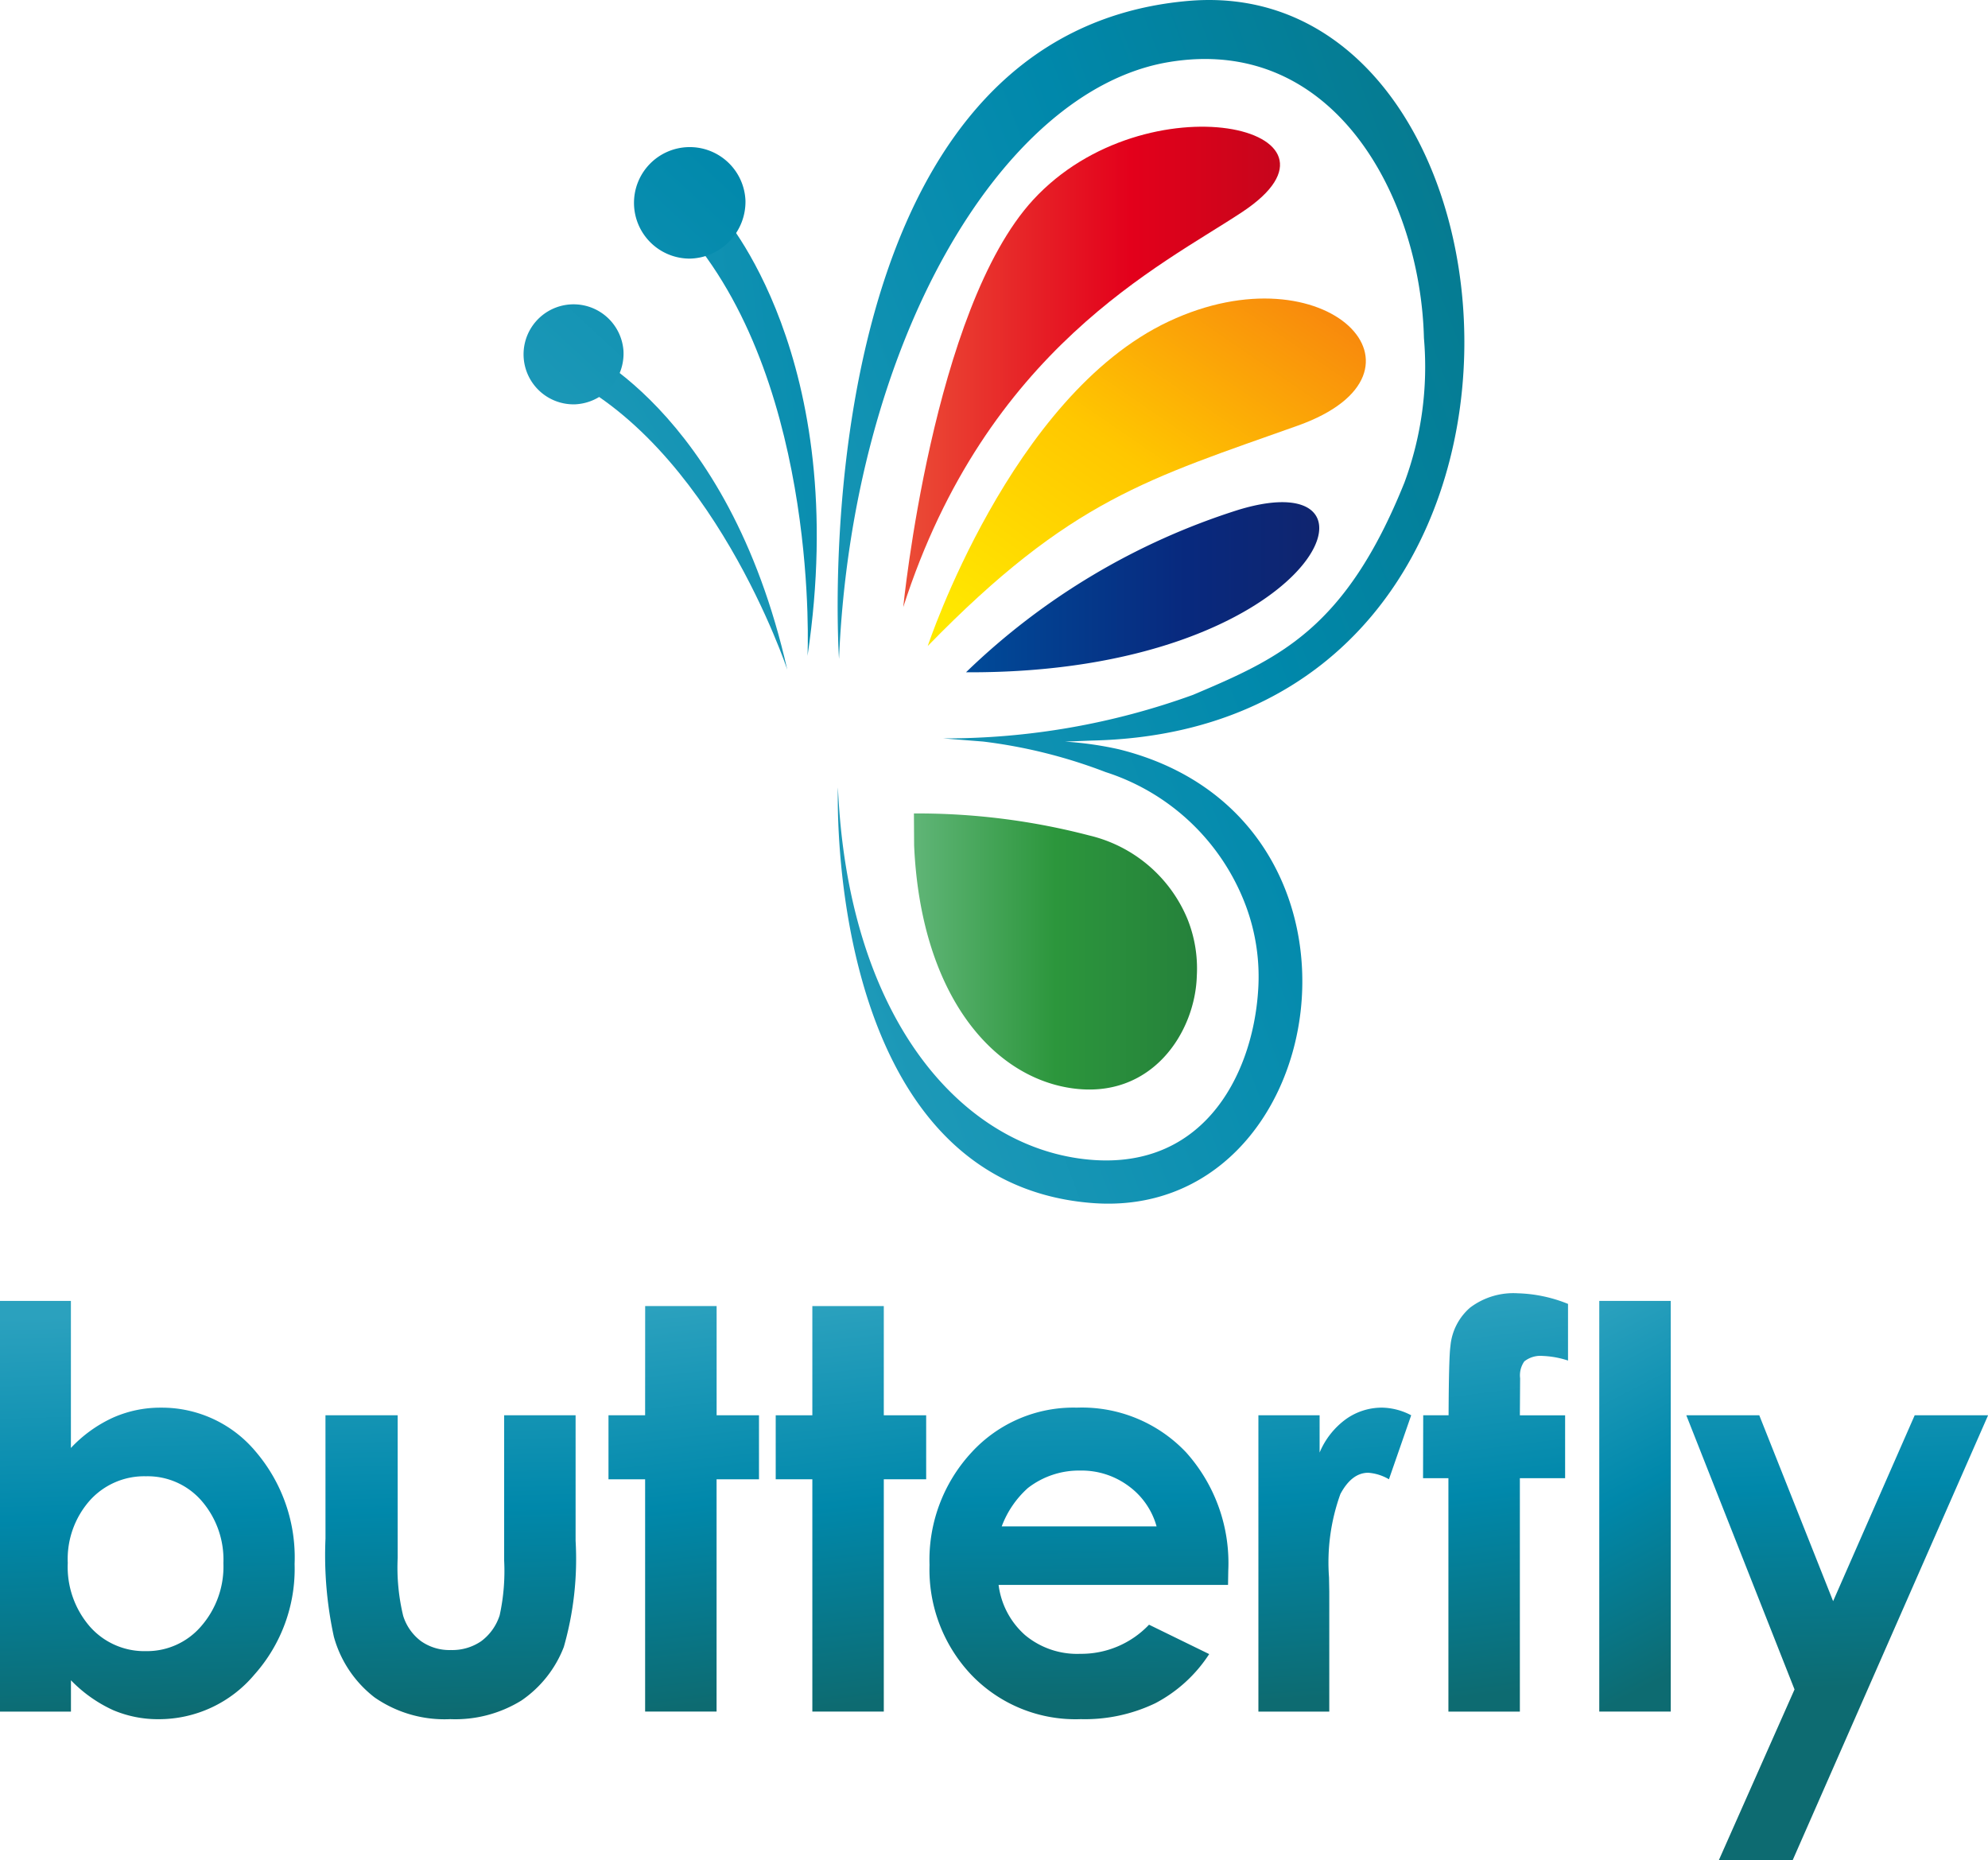
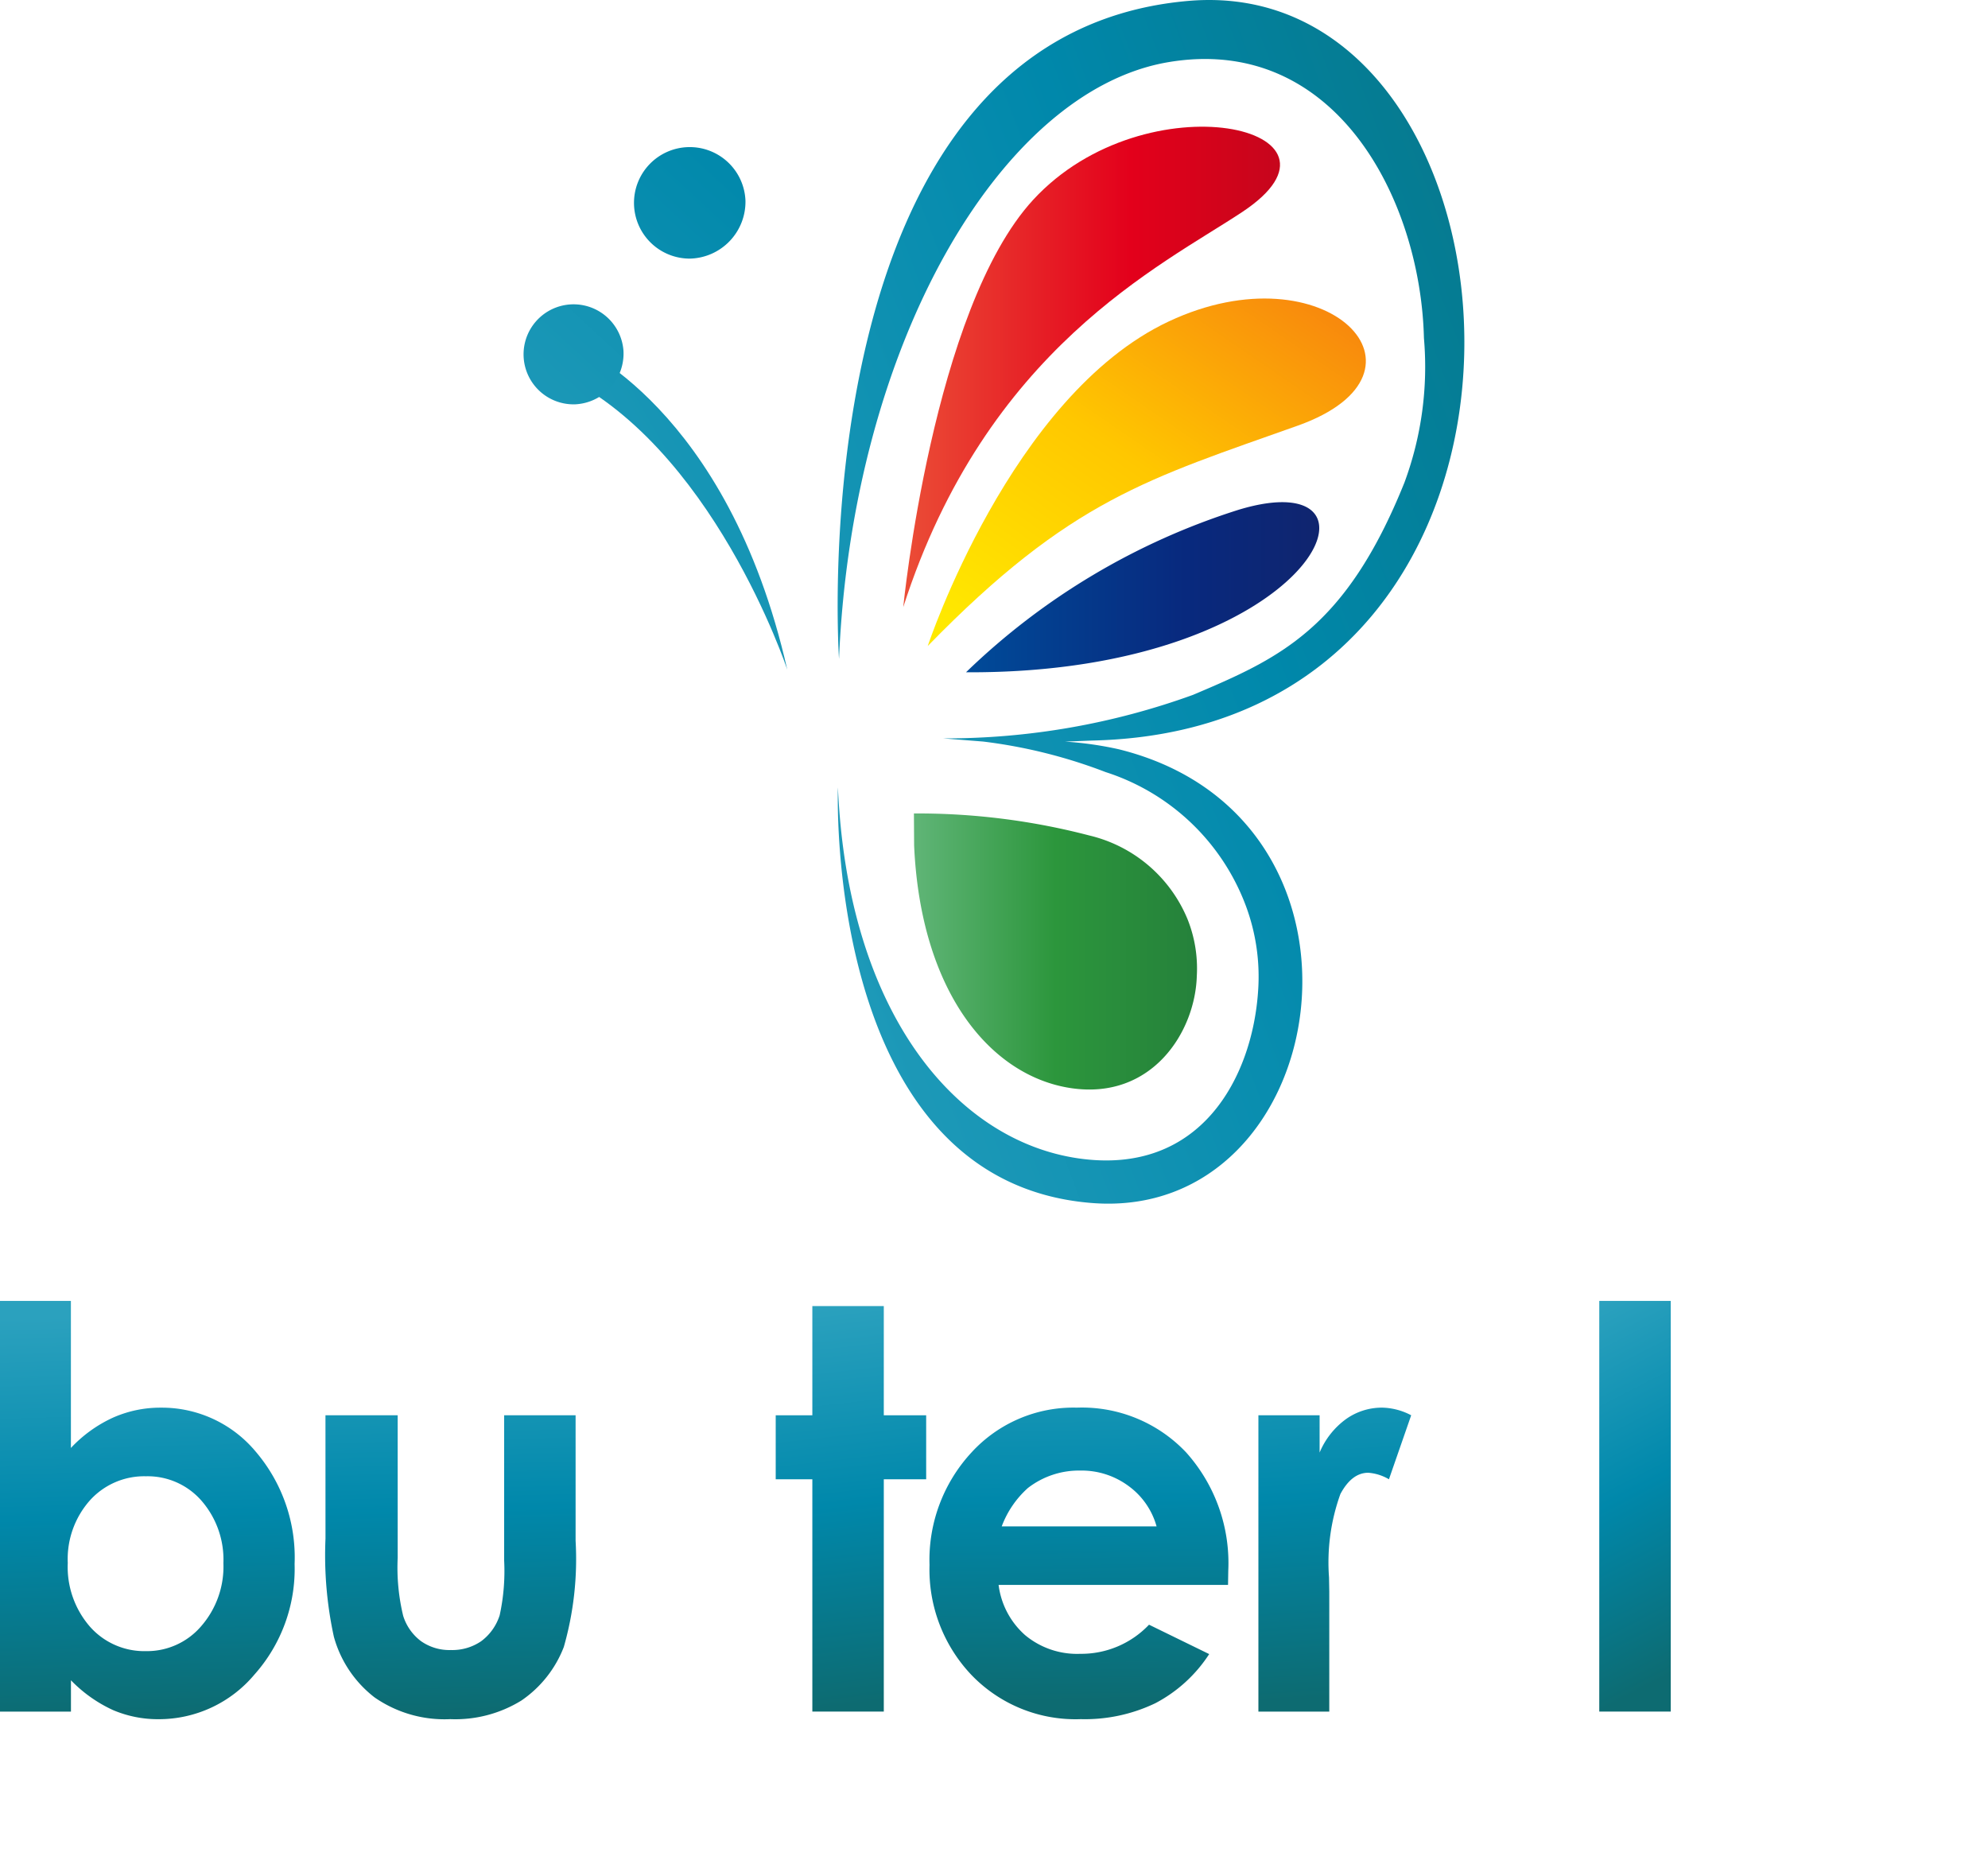
<svg xmlns="http://www.w3.org/2000/svg" xmlns:xlink="http://www.w3.org/1999/xlink" id="Group_471" data-name="Group 471" width="83.468" height="78.107" viewBox="0 0 83.468 78.107">
  <defs>
    <linearGradient id="linear-gradient" x1="-0.022" y1="0.872" x2="0.879" y2="0.056" gradientUnits="objectBoundingBox">
      <stop offset="0" stop-color="#ffe900" />
      <stop offset="0.5" stop-color="#ffc700" />
      <stop offset="0.991" stop-color="#f8880d" />
    </linearGradient>
    <linearGradient id="linear-gradient-2" y1="0.5" x2="1" y2="0.5" gradientUnits="objectBoundingBox">
      <stop offset="0" stop-color="#eb4d36" />
      <stop offset="0.489" stop-color="#e3001b" />
      <stop offset="0.991" stop-color="#b6091c" />
    </linearGradient>
    <linearGradient id="linear-gradient-3" y1="0.5" x2="1" y2="0.5" gradientUnits="objectBoundingBox">
      <stop offset="0" stop-color="#60b577" />
      <stop offset="0.5" stop-color="#2c963c" />
      <stop offset="1" stop-color="#25813b" />
    </linearGradient>
    <linearGradient id="linear-gradient-4" y1="0.5" x2="1" y2="0.5" gradientUnits="objectBoundingBox">
      <stop offset="0" stop-color="#004b99" />
      <stop offset="0.5" stop-color="#08297e" />
      <stop offset="0.989" stop-color="#142266" />
    </linearGradient>
    <linearGradient id="linear-gradient-5" x1="-0.209" y1="0.898" x2="1.273" y2="0.027" gradientUnits="objectBoundingBox">
      <stop offset="0.011" stop-color="#2ba1be" />
      <stop offset="0.5" stop-color="#0088ab" />
      <stop offset="0.994" stop-color="#0d6b71" />
    </linearGradient>
    <linearGradient id="linear-gradient-6" x1="-0.556" y1="0.984" x2="3.467" y2="-2.239" xlink:href="#linear-gradient-5" />
    <linearGradient id="linear-gradient-7" x1="-2.073" y1="1.348" x2="5.219" y2="-1.017" xlink:href="#linear-gradient-5" />
    <linearGradient id="linear-gradient-8" x1="-3.21" y1="4.521" x2="5.124" y2="-4.512" xlink:href="#linear-gradient-5" />
    <linearGradient id="linear-gradient-9" x1="-2.27" y1="2.291" x2="7.027" y2="-7.786" xlink:href="#linear-gradient-5" />
    <linearGradient id="linear-gradient-10" x1="0.482" y1="0.02" x2="0.504" y2="1.001" xlink:href="#linear-gradient-5" />
    <linearGradient id="linear-gradient-11" x1="0.489" y1="-0.367" x2="0.515" y2="0.983" xlink:href="#linear-gradient-5" />
    <linearGradient id="linear-gradient-12" x1="0.485" y1="-0.015" x2="0.528" y2="0.996" xlink:href="#linear-gradient-5" />
    <linearGradient id="linear-gradient-13" x1="0.484" y1="-0.022" x2="0.527" y2="0.99" xlink:href="#linear-gradient-5" />
    <linearGradient id="linear-gradient-14" x1="0.486" y1="-0.366" x2="0.507" y2="0.95" xlink:href="#linear-gradient-5" />
    <linearGradient id="linear-gradient-15" x1="0.472" y1="-0.39" x2="0.514" y2="0.96" xlink:href="#linear-gradient-5" />
    <linearGradient id="linear-gradient-16" x1="0.489" y1="-0.017" x2="0.533" y2="0.964" xlink:href="#linear-gradient-5" />
    <linearGradient id="linear-gradient-17" x1="0.451" y1="-0.041" x2="0.541" y2="0.958" xlink:href="#linear-gradient-5" />
    <linearGradient id="linear-gradient-18" x1="0.493" y1="-0.303" x2="0.514" y2="0.619" gradientUnits="objectBoundingBox">
      <stop offset="0" stop-color="#2ba1be" />
      <stop offset="0.5" stop-color="#0088ab" />
      <stop offset="0.994" stop-color="#0d6b71" />
    </linearGradient>
  </defs>
  <g id="Group_458" data-name="Group 458" transform="translate(21.984)">
    <path id="Path_1516" data-name="Path 1516" d="M255.561,99.334s3.482-10.507,10.116-13.626,11.688,2.14,5.421,4.373S261.562,93.176,255.561,99.334Z" transform="translate(-238.593 -72.211)" fill="url(#linear-gradient)" />
    <path id="Path_1517" data-name="Path 1517" d="M263.555,46.3c-3.4,2.254-10.746,5.742-14.231,16.588,0,0,1.233-12.514,5.454-17.1C259.524,40.634,268.871,42.781,263.555,46.3Z" transform="translate(-233.384 -37.398)" fill="url(#linear-gradient-2)" />
    <path id="Path_1518" data-name="Path 1518" d="M252.05,212.05c.274,6.2,3.243,9.707,6.611,10.195s5.19-2.35,5.258-4.71a5.566,5.566,0,0,0-.389-2.386,5.946,5.946,0,0,0-4.123-3.515,28.544,28.544,0,0,0-7.365-.925Z" transform="translate(-235.654 -176.556)" fill="url(#linear-gradient-3)" />
-     <path id="Path_1519" data-name="Path 1519" d="M298.2,192.721" transform="translate(-274.2 -161.657)" fill="none" stroke="#123c85" stroke-width="0.398" />
    <path id="Path_1520" data-name="Path 1520" d="M265.309,141.7a28.987,28.987,0,0,1,11.442-6.822C283.7,132.769,280,141.777,265.309,141.7Z" transform="translate(-246.734 -113.474)" fill="url(#linear-gradient-4)" />
    <g id="Group_457" data-name="Group 457">
      <g id="Group_456" data-name="Group 456" transform="translate(1.379)">
        <path id="Path_1521" data-name="Path 1521" d="M243.308,42.81c21.365-.472,18.956-32.37,4.021-31.052-16.441,1.451-14.647,27.627-14.647,27.627.552-13.177,6.776-23.86,13.821-25.056C253.529,13.141,257.1,20.1,257.24,25.91a13.988,13.988,0,0,1-.82,6.072c-2.476,6.154-5.25,7.375-8.878,8.911a30.5,30.5,0,0,1-10.481,1.827l1.669.132a21.568,21.568,0,0,1,5.144,1.282,9.325,9.325,0,0,1,5.89,5.617,8.516,8.516,0,0,1,.513,3.583c-.242,3.608-2.405,7.76-7.541,7.019s-9.686-6.1-10.1-15.579c0,0-.624,16.539,10.639,17.451,10.179.828,12.894-16.143,1.152-19.049a14.51,14.51,0,0,0-2.259-.321Z" transform="translate(-220.818 -11.718)" fill="url(#linear-gradient-5)" />
        <path id="Path_1522" data-name="Path 1522" d="M170.705,109.686s-3.146-9.507-9.692-12.473l.755-1.173S168.2,98.634,170.705,109.686Z" transform="translate(-161.013 -81.568)" fill="url(#linear-gradient-6)" />
-         <path id="Path_1523" data-name="Path 1523" d="M199.828,82.391s.515-11.155-4.96-17.652l1.323-.948S201.7,69.848,199.828,82.391Z" transform="translate(-189.286 -54.854)" fill="url(#linear-gradient-7)" />
      </g>
      <path id="Path_1524" data-name="Path 1524" d="M185.445,49.046a2.341,2.341,0,1,0-2.339,2.435A2.388,2.388,0,0,0,185.445,49.046Z" transform="translate(-176.13 -40.623)" fill="url(#linear-gradient-8)" />
      <path id="Path_1525" data-name="Path 1525" d="M156.84,87.3a2.1,2.1,0,1,0-2.032,2.248A2.134,2.134,0,0,0,156.84,87.3Z" transform="translate(-152.647 -72.572)" fill="url(#linear-gradient-9)" />
    </g>
  </g>
  <g id="Group_459" data-name="Group 459" transform="translate(0 54.299)">
    <path id="Path_1526" data-name="Path 1526" d="M22.285,329.968v6.174a5.639,5.639,0,0,1,1.758-1.269,4.891,4.891,0,0,1,2.021-.423,5.128,5.128,0,0,1,3.976,1.841,6.843,6.843,0,0,1,1.637,4.723,6.668,6.668,0,0,1-1.691,4.647,5.237,5.237,0,0,1-4.009,1.869,4.809,4.809,0,0,1-1.922-.382,5.849,5.849,0,0,1-1.768-1.252v1.315H19.308V329.968Zm3.152,7.363a3.07,3.07,0,0,0-2.35,1.007,3.71,3.71,0,0,0-.934,2.63,3.82,3.82,0,0,0,.934,2.68,3.045,3.045,0,0,0,2.35,1.024,2.993,2.993,0,0,0,2.312-1.04,3.808,3.808,0,0,0,.939-2.653,3.77,3.77,0,0,0-.922-2.624A3,3,0,0,0,25.437,337.331Z" transform="translate(-19.308 -329.648)" fill="url(#linear-gradient-10)" />
    <path id="Path_1527" data-name="Path 1527" d="M102.19,357.949h3.032v5.991a8.623,8.623,0,0,0,.231,2.43,2.118,2.118,0,0,0,.743,1.058,2.067,2.067,0,0,0,1.261.377,2.143,2.143,0,0,0,1.272-.371,2.176,2.176,0,0,0,.776-1.092,8.691,8.691,0,0,0,.187-2.3v-6.094h3v5.271a13.418,13.418,0,0,1-.495,4.458,4.822,4.822,0,0,1-1.779,2.247,5.282,5.282,0,0,1-2.988.783,5.147,5.147,0,0,1-3.18-.914,4.834,4.834,0,0,1-1.708-2.549,16.073,16.073,0,0,1-.351-4.116Z" transform="translate(-88.525 -352.827)" fill="url(#linear-gradient-11)" />
-     <path id="Path_1528" data-name="Path 1528" d="M175.812,331.234h3v4.585h1.779v2.687H178.81v9.753h-3v-9.753h-1.538v-2.687h1.538Z" transform="translate(-148.724 -330.697)" fill="url(#linear-gradient-12)" />
    <path id="Path_1529" data-name="Path 1529" d="M218.379,331.234h3v4.585h1.779v2.687h-1.779v9.753h-3v-9.753h-1.538v-2.687h1.538Z" transform="translate(-184.272 -330.697)" fill="url(#linear-gradient-13)" />
    <path id="Path_1530" data-name="Path 1530" d="M268.55,363.524h-9.633a3.373,3.373,0,0,0,1.115,2.109,3.409,3.409,0,0,0,2.312.783,3.921,3.921,0,0,0,2.889-1.223l2.526,1.234a6.04,6.04,0,0,1-2.263,2.064,6.84,6.84,0,0,1-3.13.668,6.057,6.057,0,0,1-4.58-1.846,6.42,6.42,0,0,1-1.769-4.625,6.642,6.642,0,0,1,1.763-4.727,5.8,5.8,0,0,1,4.421-1.881,6.015,6.015,0,0,1,4.591,1.881,6.958,6.958,0,0,1,1.768,4.968Zm-3-2.458a3.129,3.129,0,0,0-1.172-1.692,3.308,3.308,0,0,0-2.03-.652,3.5,3.5,0,0,0-2.2.732,4.073,4.073,0,0,0-1.1,1.612Z" transform="translate(-216.99 -351.279)" fill="url(#linear-gradient-14)" />
    <path id="Path_1531" data-name="Path 1531" d="M339.761,356.4h2.57v1.566a3.313,3.313,0,0,1,1.11-1.406,2.6,2.6,0,0,1,1.515-.48,2.715,2.715,0,0,1,1.22.321l-.934,2.687a2,2,0,0,0-.868-.274q-.692,0-1.17.892a8.459,8.459,0,0,0-.478,3.5l.011.606v5.031h-2.976Z" transform="translate(-286.926 -351.279)" fill="url(#linear-gradient-15)" />
-     <path id="Path_1532" data-name="Path 1532" d="M381.729,333.225h1.065q.011-2.447.077-2.893a2.415,2.415,0,0,1,.829-1.629,3.013,3.013,0,0,1,2-.6,6.026,6.026,0,0,1,2.109.446v2.378a3.881,3.881,0,0,0-1.066-.194,1.092,1.092,0,0,0-.769.229,1.017,1.017,0,0,0-.176.709l-.011,1.555h1.9v2.641h-1.9v9.8h-3v-9.8h-1.065Z" transform="translate(-321.974 -328.103)" fill="url(#linear-gradient-16)" />
    <path id="Path_1533" data-name="Path 1533" d="M426.564,329.968h3V347.21h-3Z" transform="translate(-359.417 -329.648)" fill="url(#linear-gradient-17)" />
-     <path id="Path_1534" data-name="Path 1534" d="M448.729,357.949h3.064l3.1,7.805,3.425-7.805H461.4l-8.208,18.686h-3.1l3.181-7.175Z" transform="translate(-377.928 -352.827)" fill="url(#linear-gradient-18)" />
  </g>
</svg>